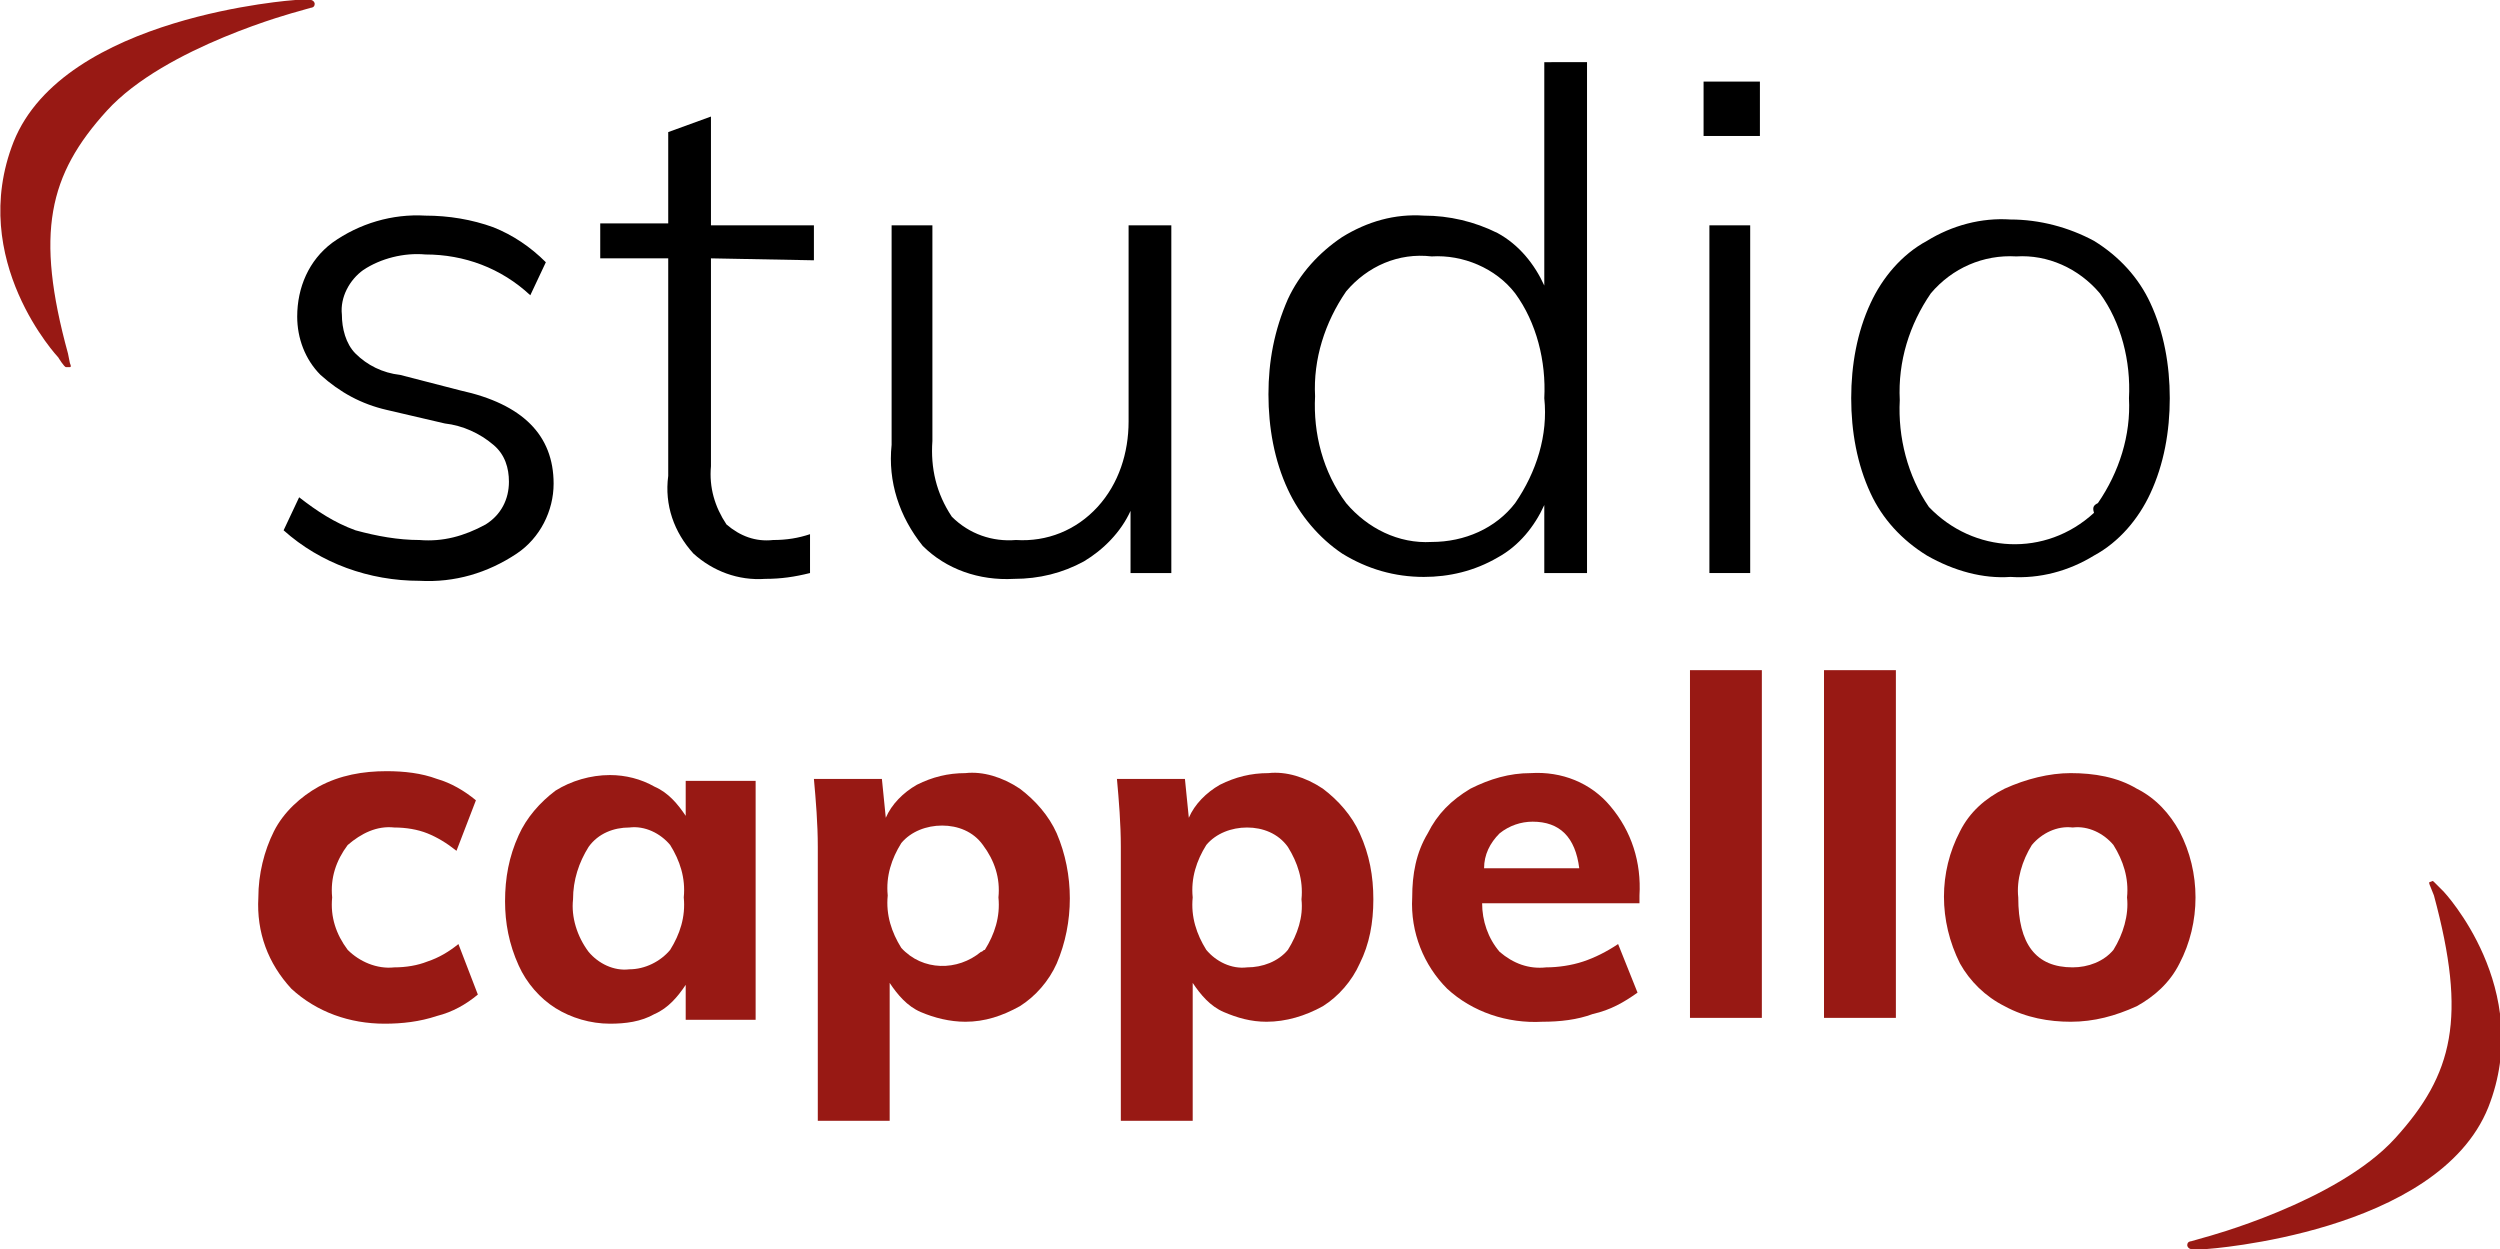
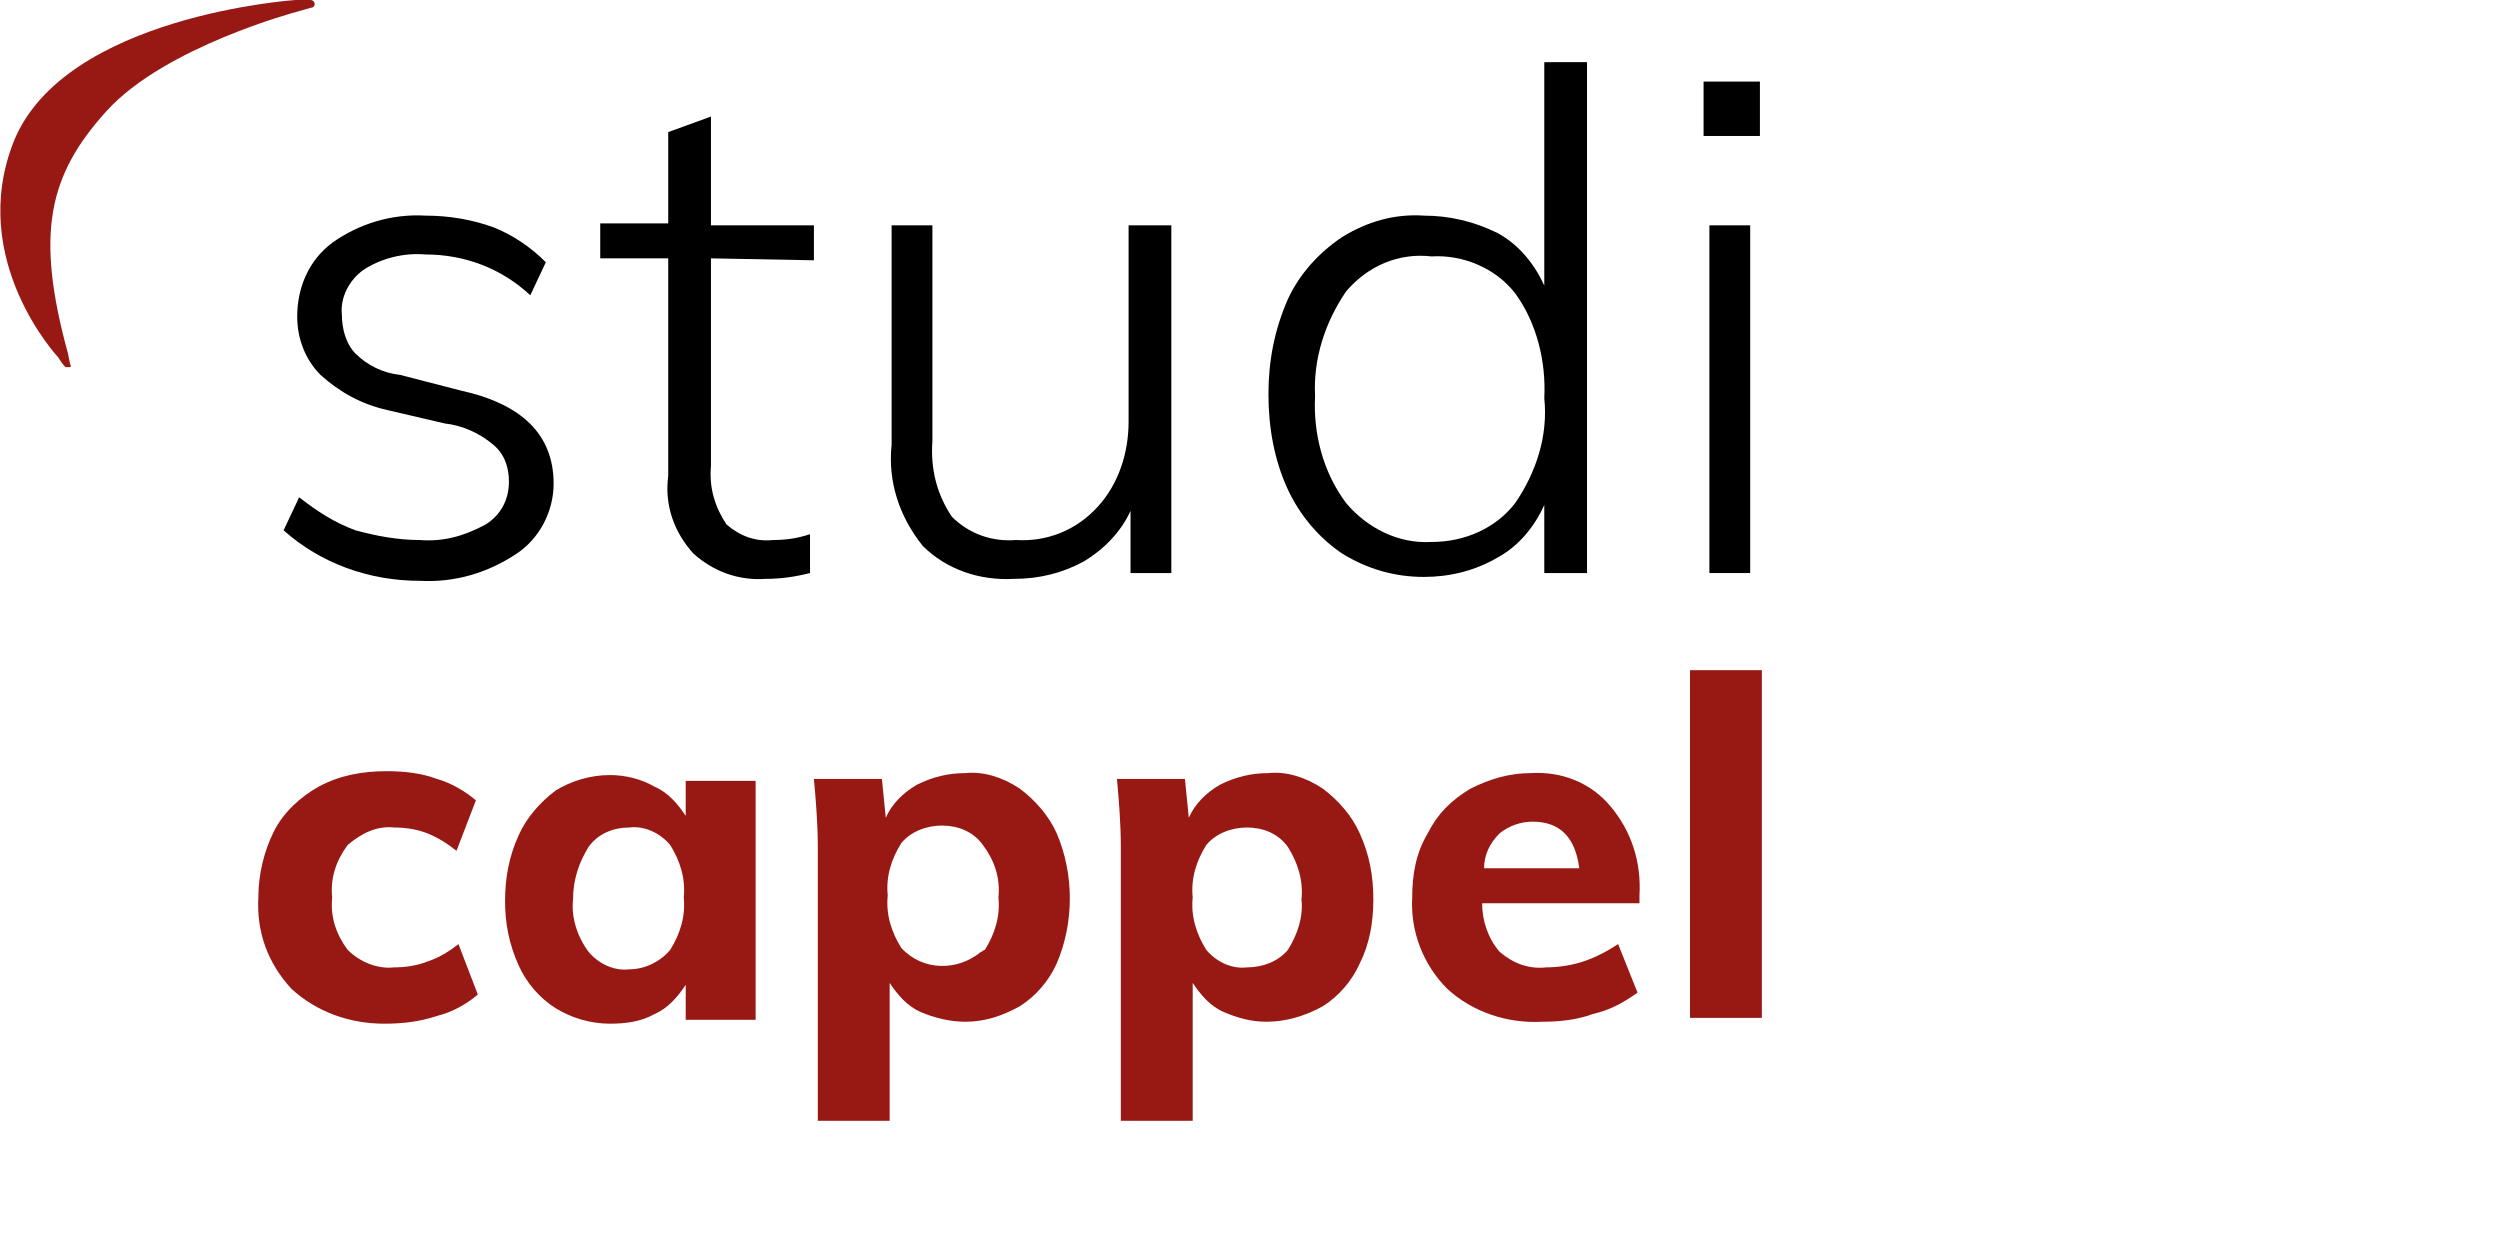
<svg xmlns="http://www.w3.org/2000/svg" enable-background="new 0 0 128.7 64.3" viewBox="0 0 128.7 64.3">
  <path d="m3.6 18.7s.1.2 0 .2-.1 0-.2 0-.4-.5-.4-.5-4.7-5-2.3-11.1c2.6-6.5 14.5-7.3 14.5-7.3h.8c.1 0 .2.1.2.2 0 .2-.2.2-.2.2l-.7.2s-6.8 1.8-9.8 5.1-3.7 6.3-2 12.5z" fill="#981914" />
  <path d="m14.6 27.3.8-1.7c.9.7 1.8 1.3 2.9 1.7 1.1.3 2.2.5 3.3.5 1.2.1 2.3-.2 3.4-.8.8-.5 1.2-1.3 1.2-2.2 0-.7-.2-1.4-.8-1.9-.7-.6-1.6-1-2.5-1.1l-3-.7c-1.3-.3-2.4-.9-3.4-1.8-.8-.8-1.2-1.9-1.2-3 0-1.5.6-2.9 1.8-3.8 1.4-1 3.1-1.5 4.8-1.4 1.2 0 2.4.2 3.5.6 1 .4 1.9 1 2.7 1.8l-.8 1.7c-1.5-1.4-3.4-2.1-5.4-2.1-1.1-.1-2.3.2-3.2.8-.7.5-1.2 1.4-1.1 2.3 0 .7.2 1.5.7 2 .6.6 1.4 1 2.3 1.1l3.1.8c3.2.7 4.8 2.3 4.8 4.8 0 1.4-.7 2.8-1.9 3.6-1.5 1-3.2 1.5-5 1.4-2.6 0-5.1-.9-7-2.6z" />
  <path d="m36.6 13.3v10.7c-.1 1.1.2 2.1.8 3 .7.6 1.5.9 2.4.8.7 0 1.3-.1 1.9-.3v2c-.8.2-1.5.3-2.3.3-1.4.1-2.7-.4-3.7-1.3-1-1.1-1.5-2.5-1.3-4v-11.2h-3.5v-1.8h3.5v-4.7l2.2-.8v5.6h5.3v1.8z" />
  <path d="m60.3 11.6v17.9h-2.1v-3.2c-.5 1.1-1.4 2-2.4 2.6-1.1.6-2.3.9-3.6.9-1.8.1-3.5-.5-4.7-1.7-1.2-1.5-1.8-3.3-1.6-5.2v-11.3h2.1v11.1c-.1 1.4.2 2.7 1 3.9.9.9 2.1 1.3 3.3 1.2 1.6.1 3.1-.5 4.2-1.7s1.6-2.8 1.6-4.4v-10.1z" />
  <path d="m81.7 3.2v26.3h-2.2v-3.5c-.5 1.1-1.3 2.1-2.4 2.7-1.2.7-2.5 1-3.8 1-1.5 0-2.9-.4-4.2-1.2-1.2-.8-2.2-2-2.8-3.3-.7-1.5-1-3.2-1-4.9s.3-3.3 1-4.9c.6-1.3 1.6-2.4 2.8-3.2 1.3-.8 2.7-1.2 4.2-1.1 1.3 0 2.6.3 3.8.9 1.1.6 1.9 1.6 2.4 2.7v-11.5zm-3.7 22.7c1.1-1.6 1.7-3.5 1.5-5.4.1-1.9-.4-3.9-1.5-5.4-1-1.3-2.7-2-4.3-1.9-1.7-.2-3.3.5-4.4 1.8-1.1 1.6-1.7 3.5-1.6 5.4-.1 1.9.4 3.9 1.6 5.5 1.1 1.3 2.7 2.1 4.4 2 1.7 0 3.3-.7 4.3-2z" />
  <path d="m87.7 4.2h2.9v2.8h-2.9zm.3 25.3v-17.9h2.1v17.9z" />
-   <path d="m99.2 28.6c-1.3-.8-2.3-1.9-2.9-3.2-.7-1.5-1-3.2-1-4.9s.3-3.4 1-4.9c.6-1.3 1.6-2.5 2.9-3.2 1.3-.8 2.8-1.2 4.3-1.1 1.5 0 3 .4 4.3 1.1 1.3.8 2.3 1.9 2.9 3.2.7 1.5 1 3.2 1 4.9s-.3 3.4-1 4.9c-.6 1.3-1.6 2.5-2.9 3.2-1.3.8-2.8 1.2-4.3 1.1-1.4.1-2.9-.3-4.3-1.1zm8.8-2.7c1.1-1.6 1.7-3.5 1.6-5.4.1-1.9-.4-3.9-1.5-5.4-1.1-1.3-2.7-2-4.3-1.9-1.7-.1-3.3.6-4.4 1.9-1.1 1.6-1.7 3.5-1.6 5.5-.1 1.9.4 3.9 1.5 5.5 2.3 2.4 6 2.6 8.5.3-.1-.3 0-.4.2-.5z" />
  <g fill="#981914">
    <path d="m15 50.9c-1.2-1.3-1.8-2.9-1.7-4.7 0-1.2.3-2.4.8-3.4s1.4-1.8 2.3-2.3c1.1-.6 2.3-.8 3.5-.8.9 0 1.8.1 2.6.4.7.2 1.4.6 2 1.1l-1 2.6c-.5-.4-1-.7-1.5-.9s-1.1-.3-1.7-.3c-.9-.1-1.7.3-2.4.9-.6.8-.9 1.7-.8 2.7-.1 1 .2 1.9.8 2.7.6.6 1.5 1 2.4.9.6 0 1.2-.1 1.7-.3.6-.2 1.1-.5 1.6-.9l1 2.6c-.6.5-1.3.9-2.1 1.1-.9.3-1.8.4-2.7.4-1.8 0-3.5-.6-4.8-1.8z" />
    <path d="m38.9 40.1v12.4h-3.6v-1.8c-.4.6-.9 1.2-1.6 1.5-.7.4-1.5.5-2.3.5-1 0-2-.3-2.8-.8s-1.5-1.3-1.9-2.2c-.5-1.1-.7-2.2-.7-3.3 0-1.2.2-2.3.7-3.4.4-.9 1.1-1.7 1.9-2.3.8-.5 1.8-.8 2.8-.8.8 0 1.6.2 2.3.6.7.3 1.2.9 1.6 1.5v-1.8h3.6zm-4.4 8.8c.5-.8.8-1.7.7-2.7.1-1-.2-1.9-.7-2.7-.5-.6-1.3-1-2.1-.9-.8 0-1.6.3-2.1 1-.5.8-.8 1.7-.8 2.7-.1.9.2 1.9.8 2.7.5.6 1.3 1 2.1.9.8 0 1.6-.4 2.1-1z" />
    <path d="m52.5 40.6c.8.6 1.5 1.4 1.9 2.3.9 2.1.9 4.6 0 6.7-.4.9-1.1 1.7-1.9 2.2-.9.5-1.8.8-2.8.8-.8 0-1.6-.2-2.3-.5s-1.2-.9-1.6-1.5v7.1h-3.7v-14.1c0-1.2-.1-2.4-.2-3.5h3.5l.2 2c.3-.7.9-1.3 1.6-1.7.8-.4 1.6-.6 2.5-.6.9-.1 1.9.2 2.8.8zm-1.8 8.3c.5-.8.8-1.7.7-2.7.1-1-.2-1.9-.8-2.7-.5-.7-1.3-1-2.1-1s-1.6.3-2.1.9c-.5.8-.8 1.7-.7 2.7-.1 1 .2 1.9.7 2.7 1.1 1.2 2.9 1.2 4.1.2.1 0 .1-.1.2-.1z" />
    <path d="m68.1 40.6c.8.6 1.5 1.4 1.9 2.3.5 1.1.7 2.2.7 3.4s-.2 2.3-.7 3.3c-.4.9-1.1 1.7-1.9 2.2-.9.5-1.9.8-2.9.8-.8 0-1.5-.2-2.2-.5s-1.2-.9-1.6-1.5v7.1h-3.7v-14.1c0-1.2-.1-2.4-.2-3.5h3.5l.2 2c.3-.7.9-1.3 1.6-1.7.8-.4 1.6-.6 2.5-.6.9-.1 1.9.2 2.8.8zm-1.8 8.3c.5-.8.8-1.7.7-2.6.1-1-.2-1.9-.7-2.7-.5-.7-1.3-1-2.1-1s-1.6.3-2.1.9c-.5.8-.8 1.7-.7 2.7-.1 1 .2 1.9.7 2.7.5.6 1.3 1 2.1.9.8 0 1.6-.3 2.1-.9z" />
    <path d="m84.4 46.5h-8.1c0 .9.3 1.8.9 2.5.7.6 1.5.9 2.4.8.6 0 1.3-.1 1.9-.3s1.2-.5 1.8-.9l1 2.5c-.7.5-1.4.9-2.3 1.1-.8.3-1.7.4-2.6.4-1.8.1-3.6-.5-4.9-1.7-1.2-1.2-1.9-2.9-1.8-4.7 0-1.2.2-2.3.8-3.3.5-1 1.2-1.7 2.2-2.3 1-.5 2-.8 3.1-.8 1.6-.1 3.1.5 4.1 1.7 1.1 1.3 1.6 2.9 1.5 4.6zm-7.2-3.6c-.5.5-.8 1.1-.8 1.8h4.9c-.2-1.6-1-2.4-2.4-2.4-.6 0-1.2.2-1.7.6z" />
    <path d="m87 52.4v-17.9h3.7v17.9z" />
-     <path d="m93.9 52.4v-17.9h3.7v17.9z" />
-     <path d="m103.2 51.8c-1-.5-1.8-1.3-2.3-2.2-1.1-2.2-1.1-4.7 0-6.8.5-1 1.3-1.7 2.3-2.2 1.1-.5 2.3-.8 3.4-.8 1.2 0 2.4.2 3.4.8 1 .5 1.7 1.3 2.2 2.2 1.1 2.1 1.1 4.7 0 6.8-.5 1-1.3 1.7-2.2 2.2-1.1.5-2.2.8-3.4.8-1.1 0-2.3-.2-3.4-.8zm5.6-2.9c.5-.8.8-1.8.7-2.7.1-1-.2-1.9-.7-2.7-.5-.6-1.3-1-2.1-.9-.8-.1-1.6.3-2.1.9-.5.8-.8 1.8-.7 2.7 0 2.4.9 3.6 2.8 3.6.8 0 1.6-.3 2.1-.9z" />
-     <path d="m125.1 45.6s-.1-.2 0-.2.1-.1.2 0 .5.5.5.5 4.7 5 2.3 11.1c-2.6 6.5-14.5 7.3-14.5 7.3h-.8c-.1 0-.2-.1-.2-.2 0-.2.2-.2.2-.2l.7-.2s6.8-1.8 9.8-5.1 3.7-6.2 2-12.5z" />
  </g>
</svg>